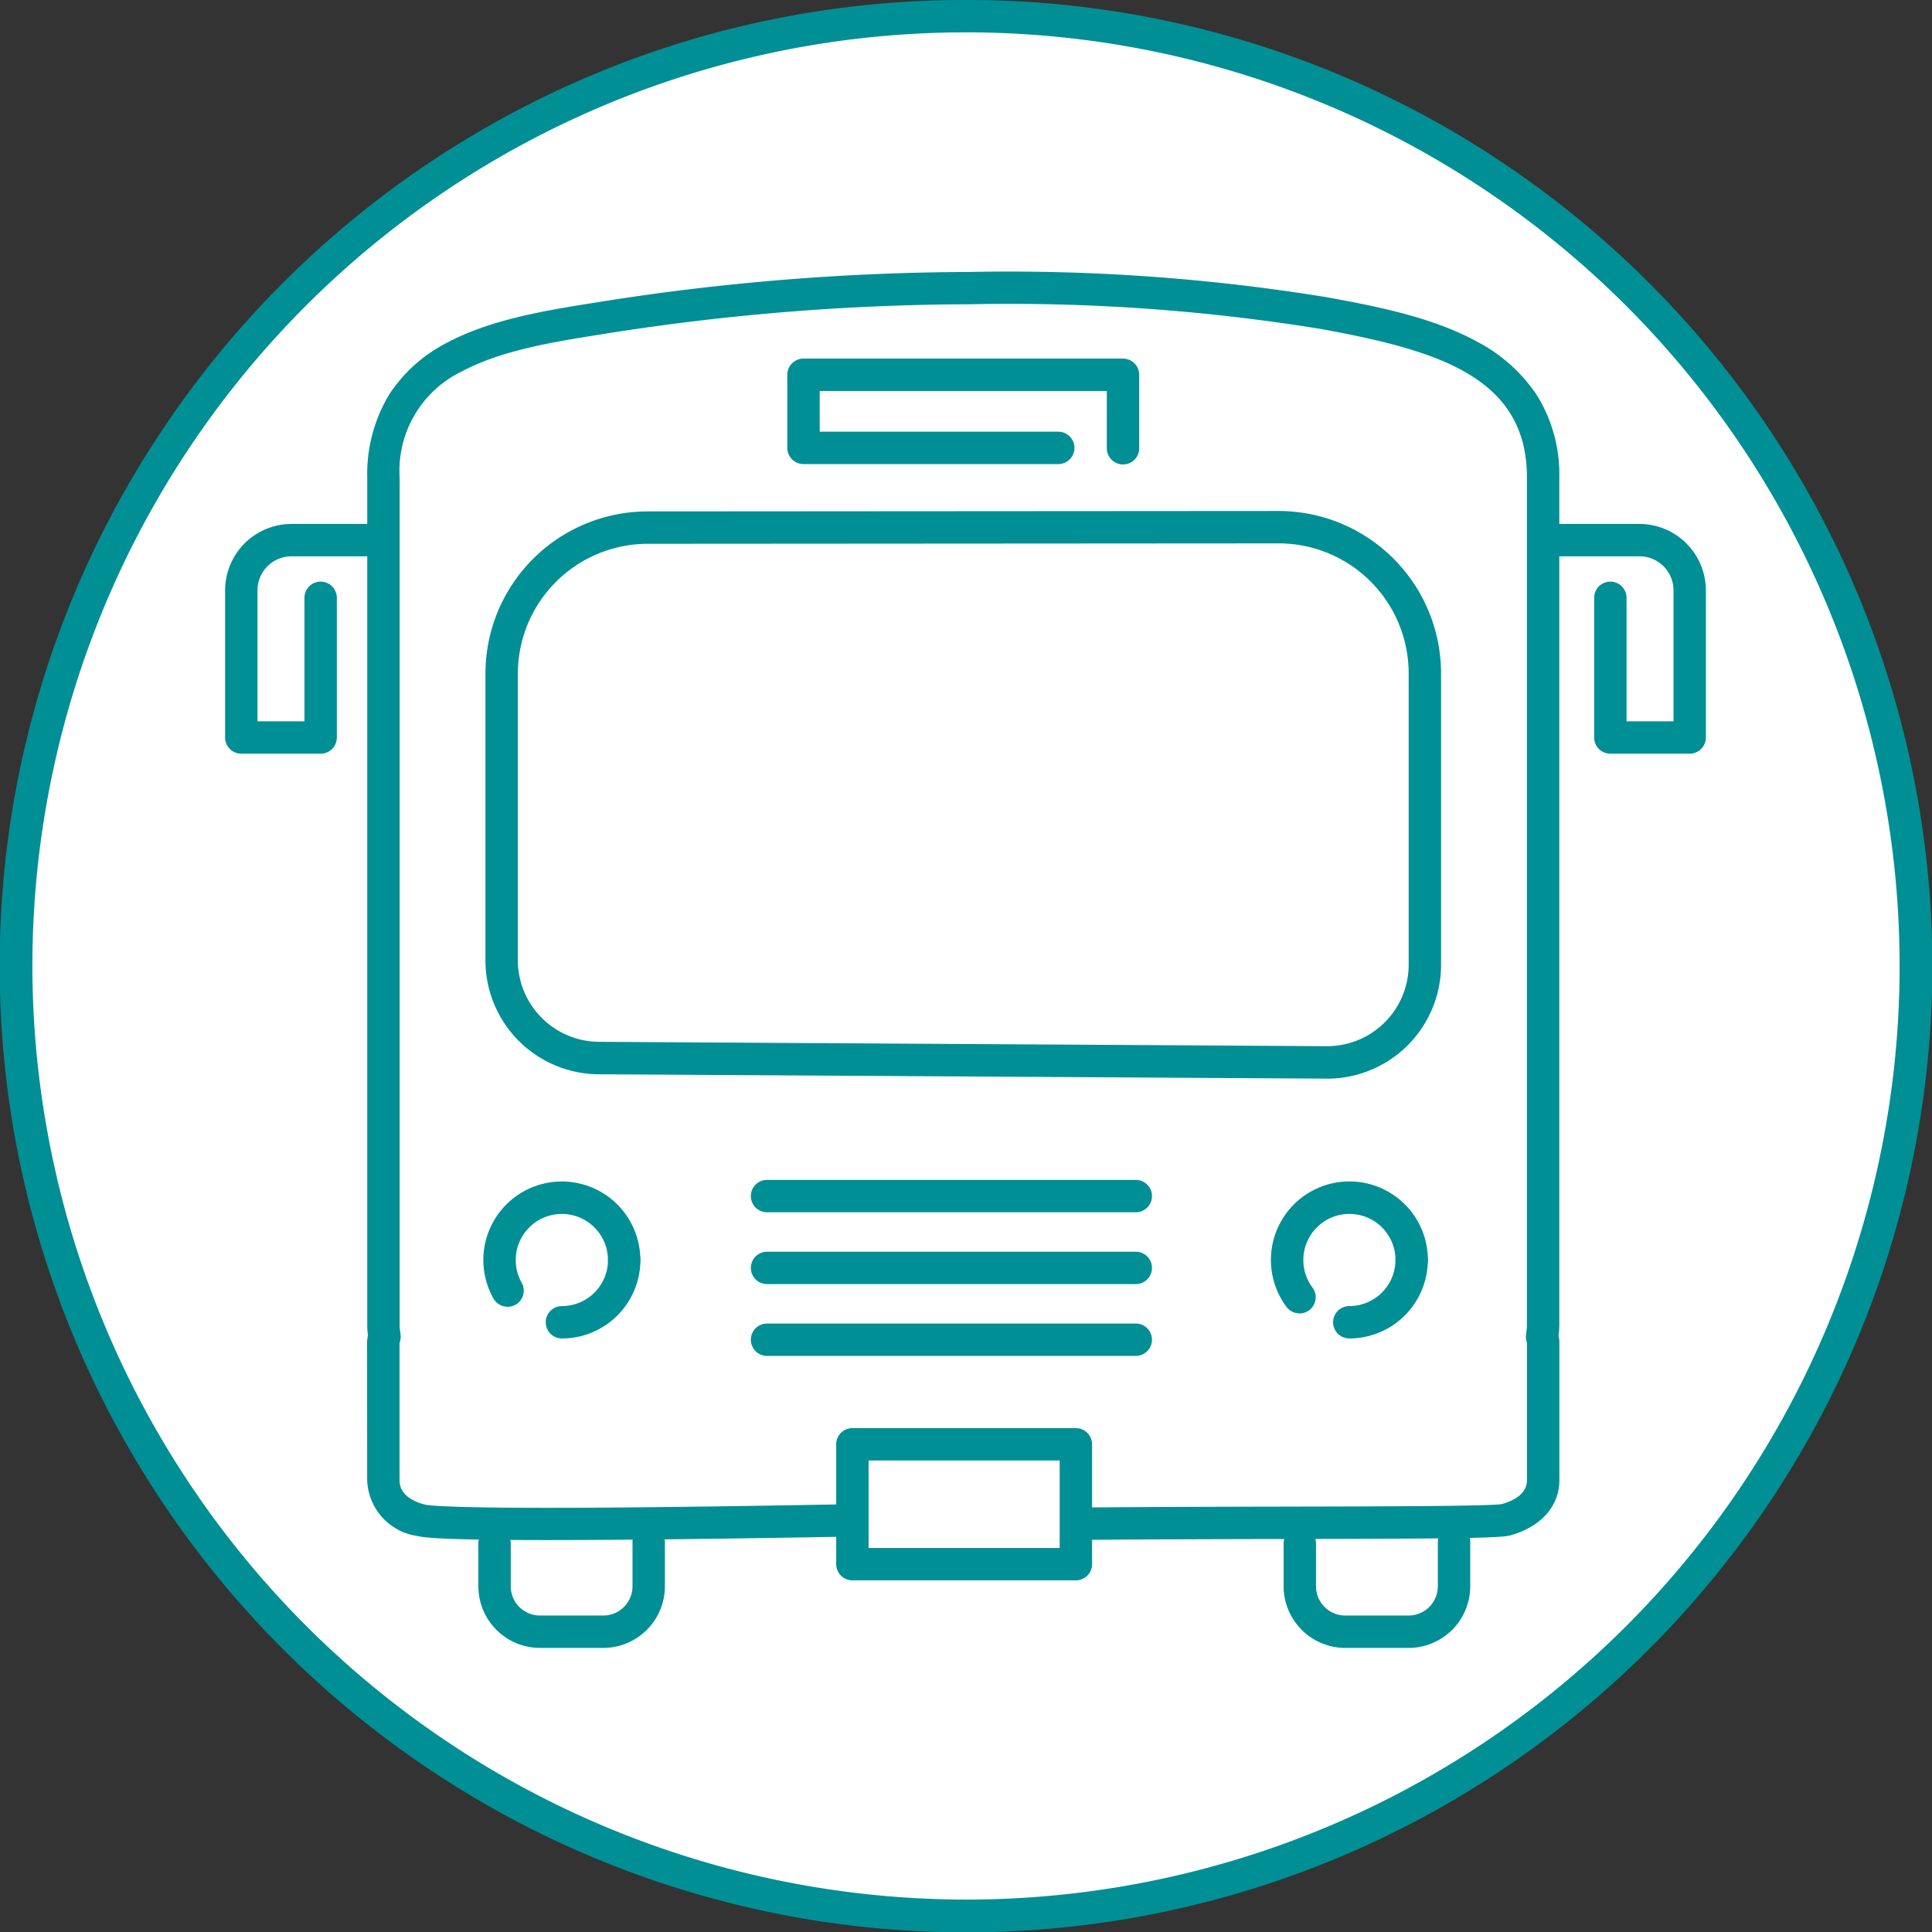
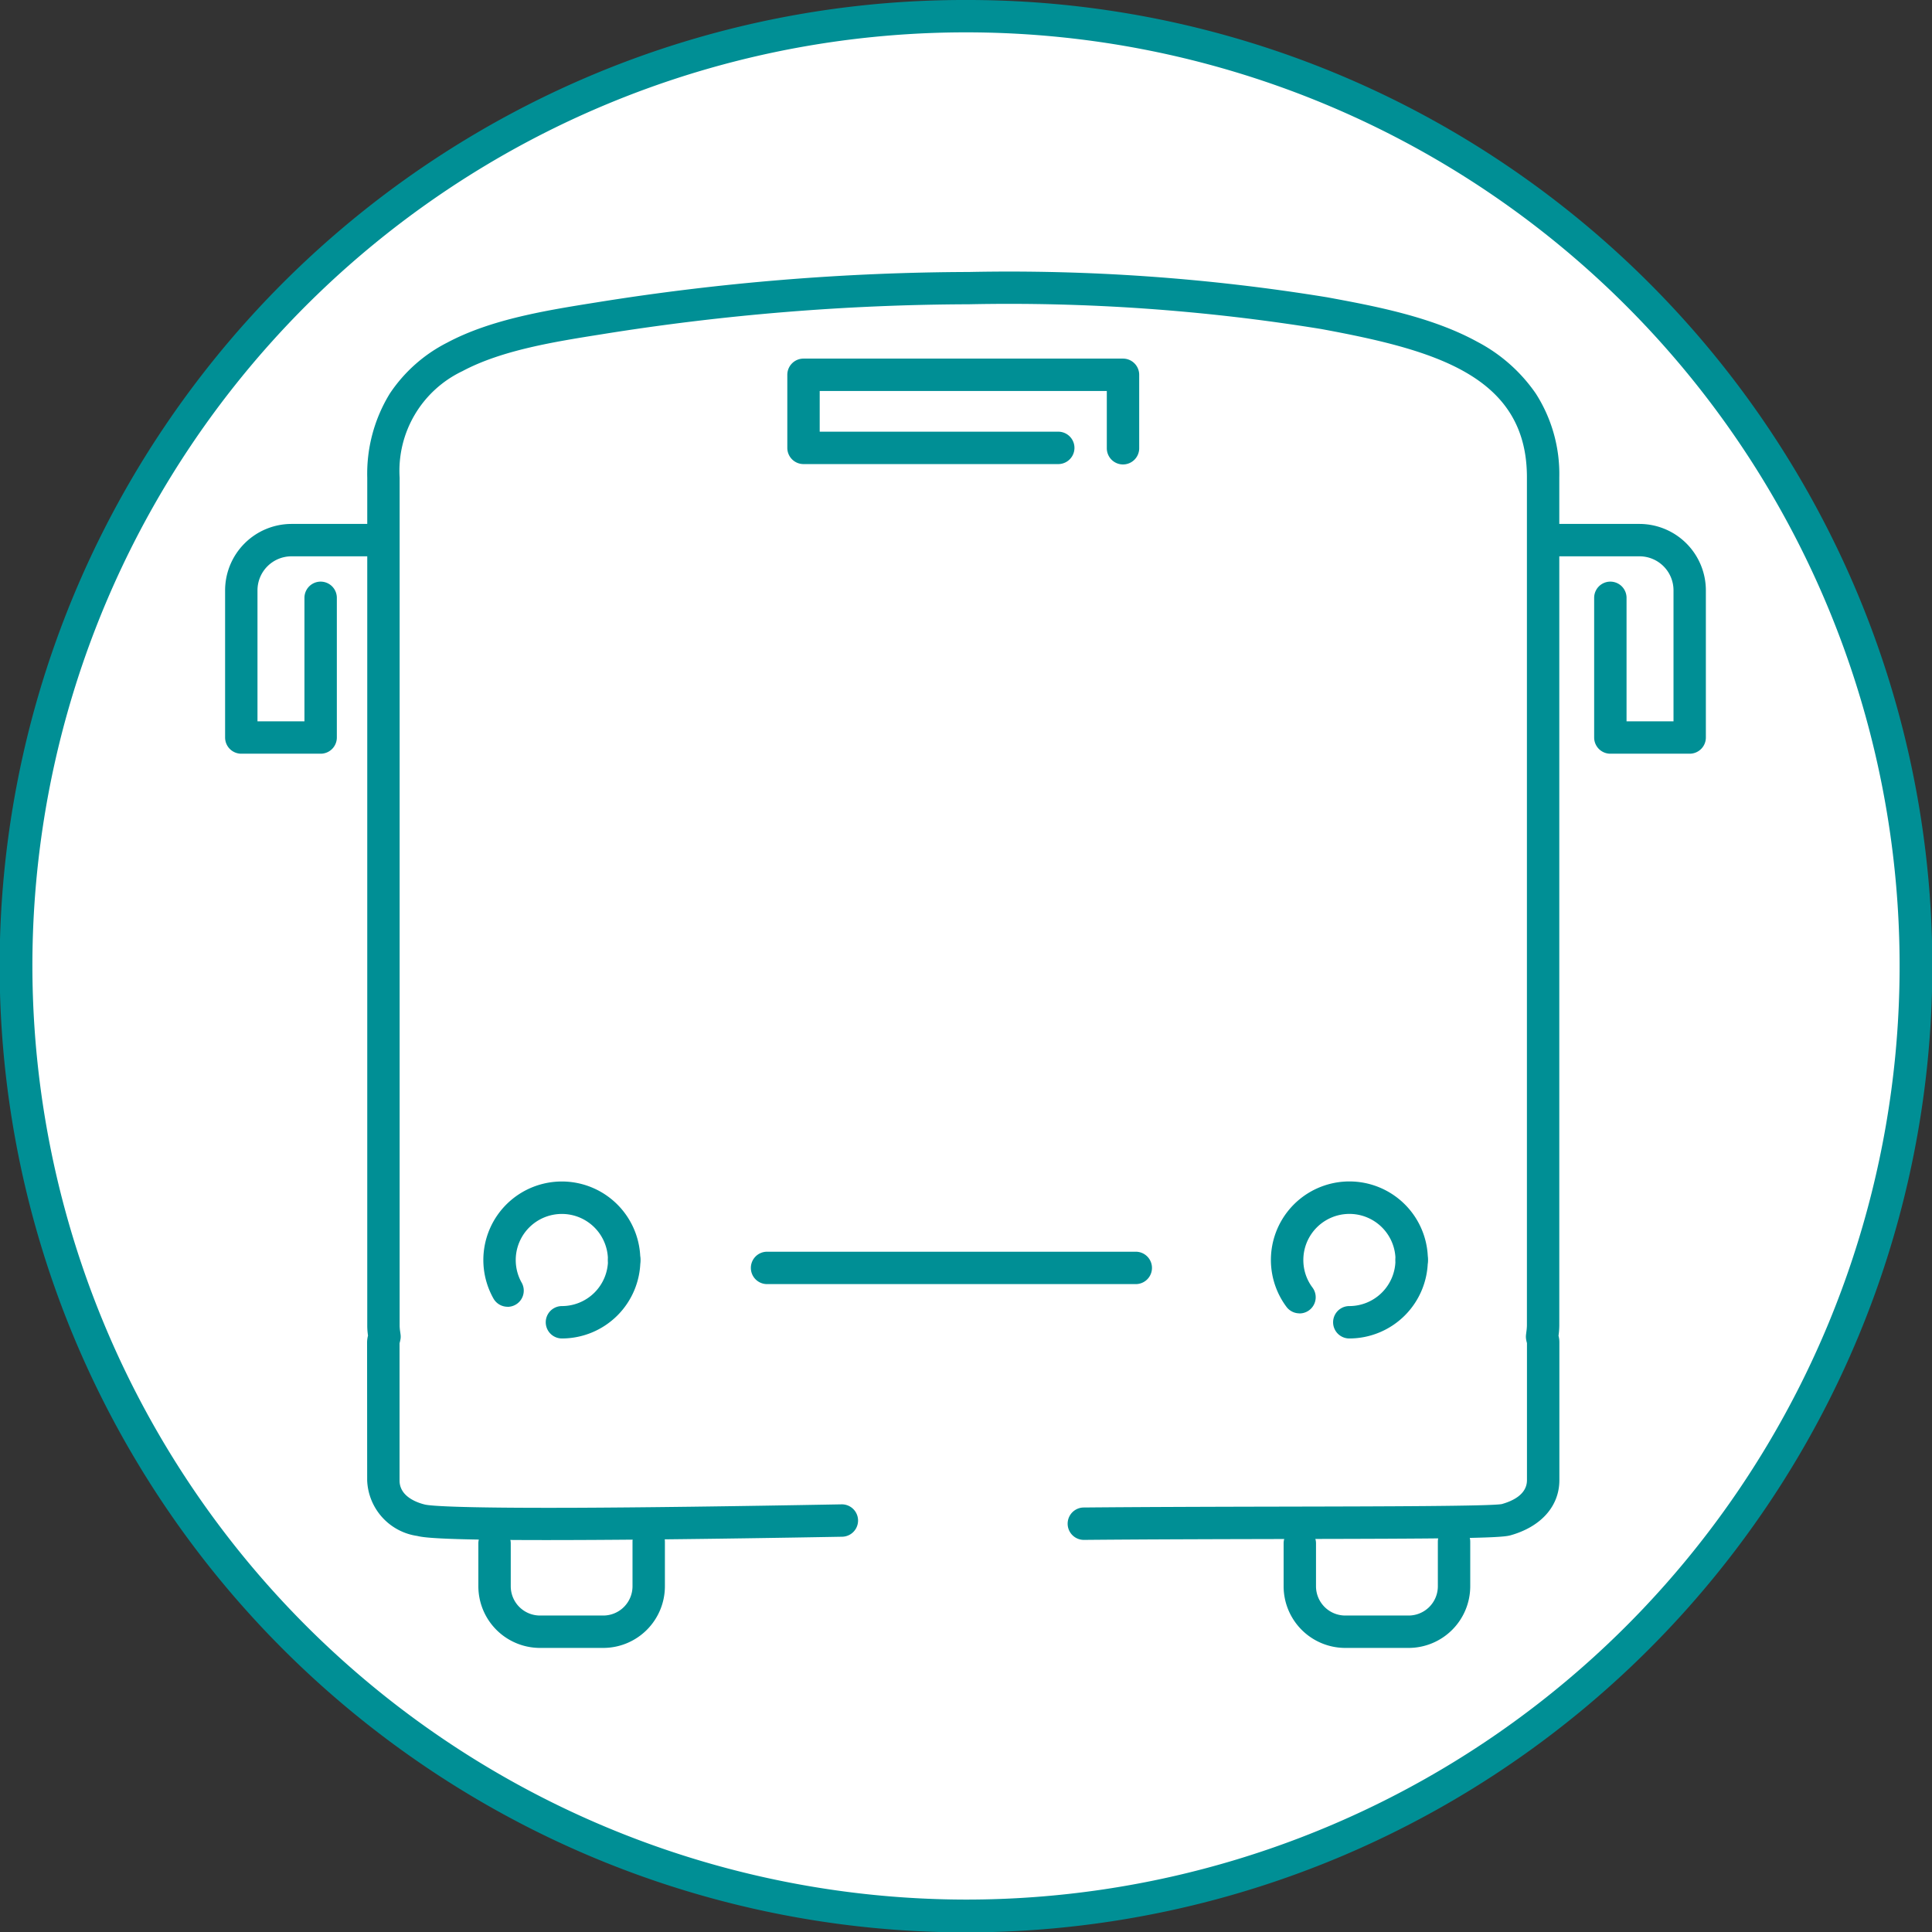
<svg xmlns="http://www.w3.org/2000/svg" width="119.302" height="119.302" viewBox="0 0 119.302 119.302">
  <rect x="0" y="0" width="119.302" height="119.302" fill="#333333" stroke="none" />
  <g id="_01" data-name="01" transform="translate(0 0)">
    <path id="パス_29" data-name="パス 29" d="M1,59.651A58.651,58.651,0,1,0,59.651,1,58.651,58.651,0,0,0,1,59.651" fill="#fff" />
    <path id="楕円形_74" data-name="楕円形 74" d="M58.651-1A59.377,59.377,0,0,1,92,9.188a59.822,59.822,0,0,1,21.611,26.244A59.574,59.574,0,0,1,108.114,92,59.822,59.822,0,0,1,81.87,113.614a59.574,59.574,0,0,1-56.571-5.5A59.822,59.822,0,0,1,3.688,81.87,59.574,59.574,0,0,1,9.188,25.3,59.822,59.822,0,0,1,35.432,3.688,59.278,59.278,0,0,1,58.651-1Zm0,117.3A57.651,57.651,0,1,0,1,58.651,57.716,57.716,0,0,0,58.651,116.3Z" transform="translate(1 1)" fill="#008f95" />
    <path id="パス_30" data-name="パス 30" d="M31.343,80.693a1,1,0,0,1-.872-.509,4.847,4.847,0,1,1,9.07-2.379,1,1,0,0,1-2,0,2.847,2.847,0,1,0-5.328,1.4,1,1,0,0,1-.87,1.492Z" fill="#008f95" />
    <path id="パス_31" data-name="パス 31" d="M34.7,82.651a1,1,0,0,1,0-2,2.848,2.848,0,0,0,2.845-2.845,1,1,0,0,1,2,0A4.85,4.85,0,0,1,34.7,82.651Z" fill="#008f95" />
    <path id="パス_32" data-name="パス 32" d="M80.241,81.1a1,1,0,0,1-.8-.4,4.847,4.847,0,1,1,8.732-2.895,1,1,0,0,1-2,0,2.845,2.845,0,1,0-5.691,0,2.821,2.821,0,0,0,.563,1.7,1,1,0,0,1-.8,1.6Z" fill="#008f95" />
    <path id="パス_33" data-name="パス 33" d="M83.32,82.651a1,1,0,0,1,0-2,2.851,2.851,0,0,0,2.85-2.845,1,1,0,0,1,2,0A4.853,4.853,0,0,1,83.32,82.651Z" fill="#008f95" />
-     <path id="長方形_26" data-name="長方形 26" d="M0-1H13.8a1,1,0,0,1,1,1V7.4a1,1,0,0,1-1,1H0a1,1,0,0,1-1-1V0A1,1,0,0,1,0-1ZM12.8,1H1V6.4H12.8Z" transform="translate(52.636 89.187)" fill="#008f95" />
    <path id="パス_34" data-name="パス 34" d="M69.346,28.68a1,1,0,0,1-1-1V24.144H50.617v2.513H65.348a1,1,0,0,1,0,2H49.617a1,1,0,0,1-1-1V23.144a1,1,0,0,1,1-1H69.346a1,1,0,0,1,1,1V27.68A1,1,0,0,1,69.346,28.68Z" fill="#008f95" />
-     <path id="線_8" data-name="線 8" d="M22.769,1H0A1,1,0,0,1-1,0,1,1,0,0,1,0-1H22.769a1,1,0,0,1,1,1A1,1,0,0,1,22.769,1Z" transform="translate(47.366 73.859)" fill="#008f95" />
    <path id="線_9" data-name="線 9" d="M22.769,1H0A1,1,0,0,1-1,0,1,1,0,0,1,0-1H22.769a1,1,0,0,1,1,1A1,1,0,0,1,22.769,1Z" transform="translate(47.366 78.294)" fill="#008f95" />
-     <path id="線_10" data-name="線 10" d="M22.769,1H0A1,1,0,0,1-1,0,1,1,0,0,1,0-1H22.769a1,1,0,0,1,1,1A1,1,0,0,1,22.769,1Z" transform="translate(47.366 82.729)" fill="#008f95" />
-     <path id="パス_35" data-name="パス 35" d="M81.956,66.606h-.043l-44.945-.269A7.032,7.032,0,0,1,29.977,59.3V41.6A10.02,10.02,0,0,1,39.99,31.58l38.975-.026a10.033,10.033,0,0,1,10.021,10.02l0,18a7.033,7.033,0,0,1-7.033,7.034Zm-2.99-33.052-38.974.026a8.03,8.03,0,0,0-8.015,8.02V59.3a5.044,5.044,0,0,0,5,5.033l44.976.269a5.033,5.033,0,0,0,5.033-5.034l0-18A8.031,8.031,0,0,0,78.966,33.554Z" fill="#008f95" />
    <path id="パス_36" data-name="パス 36" d="M33.721,95.1c-6.9,0-7.639-.178-7.959-.255a3.607,3.607,0,0,1-3.089-3.428L22.668,82.9a1.708,1.708,0,0,1,.057-.427,4.179,4.179,0,0,1-.047-.579V29.5A9.467,9.467,0,0,1,24.073,24.3a9.33,9.33,0,0,1,3.539-3.141c2.728-1.457,6.178-2,9.222-2.486a147.5,147.5,0,0,1,22.99-1.878,122.047,122.047,0,0,1,22.135,1.564c2.865.53,6.429,1.189,9.26,2.744a10.031,10.031,0,0,1,3.618,3.2,9.2,9.2,0,0,1,1.45,5.172c0,.027,0,52.394,0,52.394a4.808,4.808,0,0,1-.048.615,1.541,1.541,0,0,1,.053.39V91.4c0,1.616-1.143,2.893-3.058,3.417l-.007,0c-.655.174-4.087.2-13.73.217-3.949.009-8.426.018-12.56.055a1,1,0,0,1-.018-2c4.141-.037,8.621-.047,12.573-.055,6.128-.013,12.463-.027,13.238-.155.718-.2,1.561-.619,1.561-1.481V82.936a1.872,1.872,0,0,1-.059-.273,1,1,0,0,1,0-.241c.007-.058.014-.116.021-.174a3.278,3.278,0,0,0,.035-.388s0-52.387,0-52.394c0-6.288-5.748-7.863-12.692-9.147a120.269,120.269,0,0,0-21.771-1.53,145.5,145.5,0,0,0-22.676,1.854c-2.888.458-6.162.977-8.593,2.275A6.813,6.813,0,0,0,24.678,29.5V81.892a2.8,2.8,0,0,0,.035.354c.007.05.014.1.02.151a1,1,0,0,1,0,.284,2.394,2.394,0,0,1-.054.241l-.006.024,0,8.479c0,.993,1.09,1.366,1.56,1.481.283.068,1.747.225,9.159.2,4.188-.016,9.765-.087,16.575-.212a1,1,0,1,1,.037,2C43.331,95.049,37.568,95.1,33.721,95.1Z" fill="#008f95" />
-     <path id="パス_37" data-name="パス 37" d="M37.253,101.76H33.339a3.81,3.81,0,0,1-3.8-3.806V95.305a1,1,0,0,1,2,0v2.649a1.808,1.808,0,0,0,1.8,1.806h3.914a1.808,1.808,0,0,0,1.805-1.806V95.2a1,1,0,0,1,2,0v2.753A3.81,3.81,0,0,1,37.253,101.76Z" fill="#008f95" />
+     <path id="パス_37" data-name="パス 37" d="M37.253,101.76H33.339a3.81,3.81,0,0,1-3.8-3.806V95.305a1,1,0,0,1,2,0v2.649a1.808,1.808,0,0,0,1.8,1.806h3.914a1.808,1.808,0,0,0,1.805-1.806V95.2a1,1,0,0,1,2,0v2.753A3.81,3.81,0,0,1,37.253,101.76" fill="#008f95" />
    <path id="パス_38" data-name="パス 38" d="M86.983,101.76H83.069a3.81,3.81,0,0,1-3.805-3.806V95.305a1,1,0,0,1,2,0v2.649a1.808,1.808,0,0,0,1.805,1.806h3.914a1.808,1.808,0,0,0,1.805-1.806V95.2a1,1,0,0,1,2,0v2.753A3.81,3.81,0,0,1,86.983,101.76Z" fill="#008f95" />
    <path id="パス_39" data-name="パス 39" d="M104.34,46.542h-4.9a1,1,0,0,1-1-1V36.916a1,1,0,1,1,2,0v7.626h2.9V36.453a2.1,2.1,0,0,0-2.1-2.1H95.78a1,1,0,0,1,0-2h5.458a4.107,4.107,0,0,1,4.1,4.1v9.089A1,1,0,0,1,104.34,46.542Z" fill="#008f95" />
    <path id="パス_40" data-name="パス 40" d="M19.8,46.542H14.9a1,1,0,0,1-1-1V36.453a4.107,4.107,0,0,1,4.1-4.1h5.458a1,1,0,1,1,0,2H18a2.1,2.1,0,0,0-2.1,2.1v8.089h2.9V36.916a1,1,0,0,1,2,0v8.626A1,1,0,0,1,19.8,46.542Z" fill="#008f95" />
    <rect id="長方形_27" data-name="長方形 27" width="119.302" height="119.302" fill="none" />
  </g>
</svg>